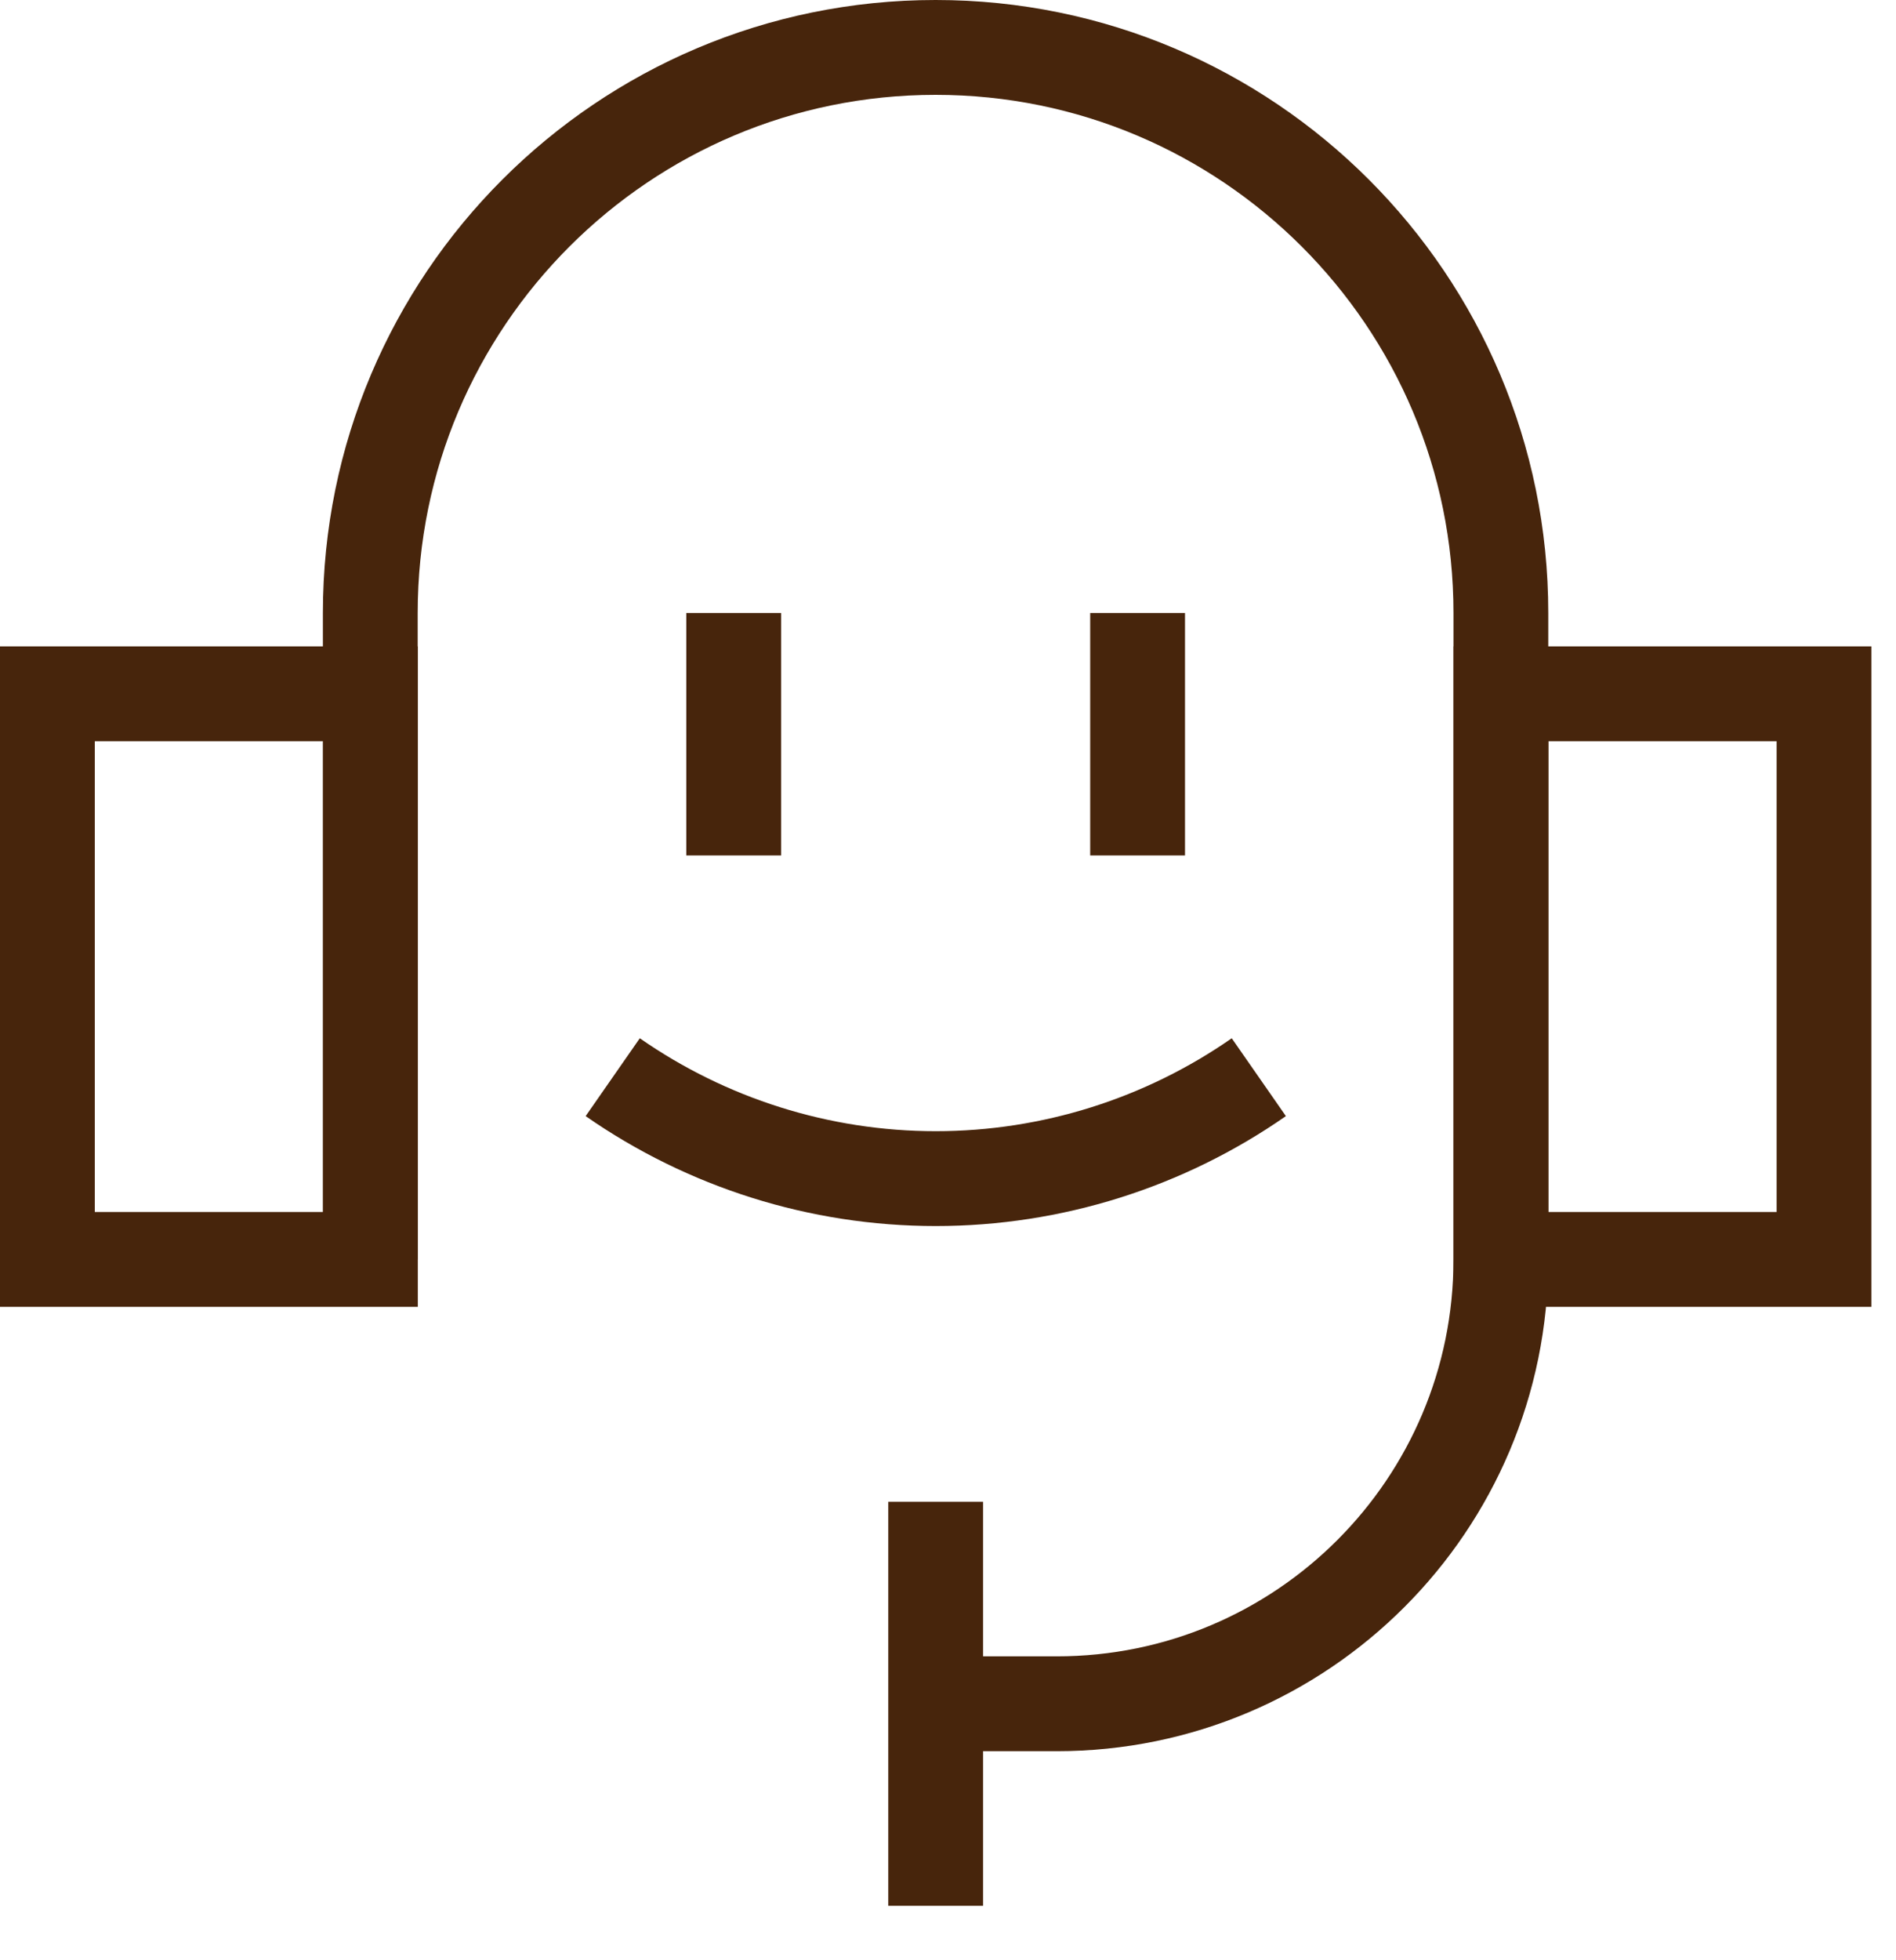
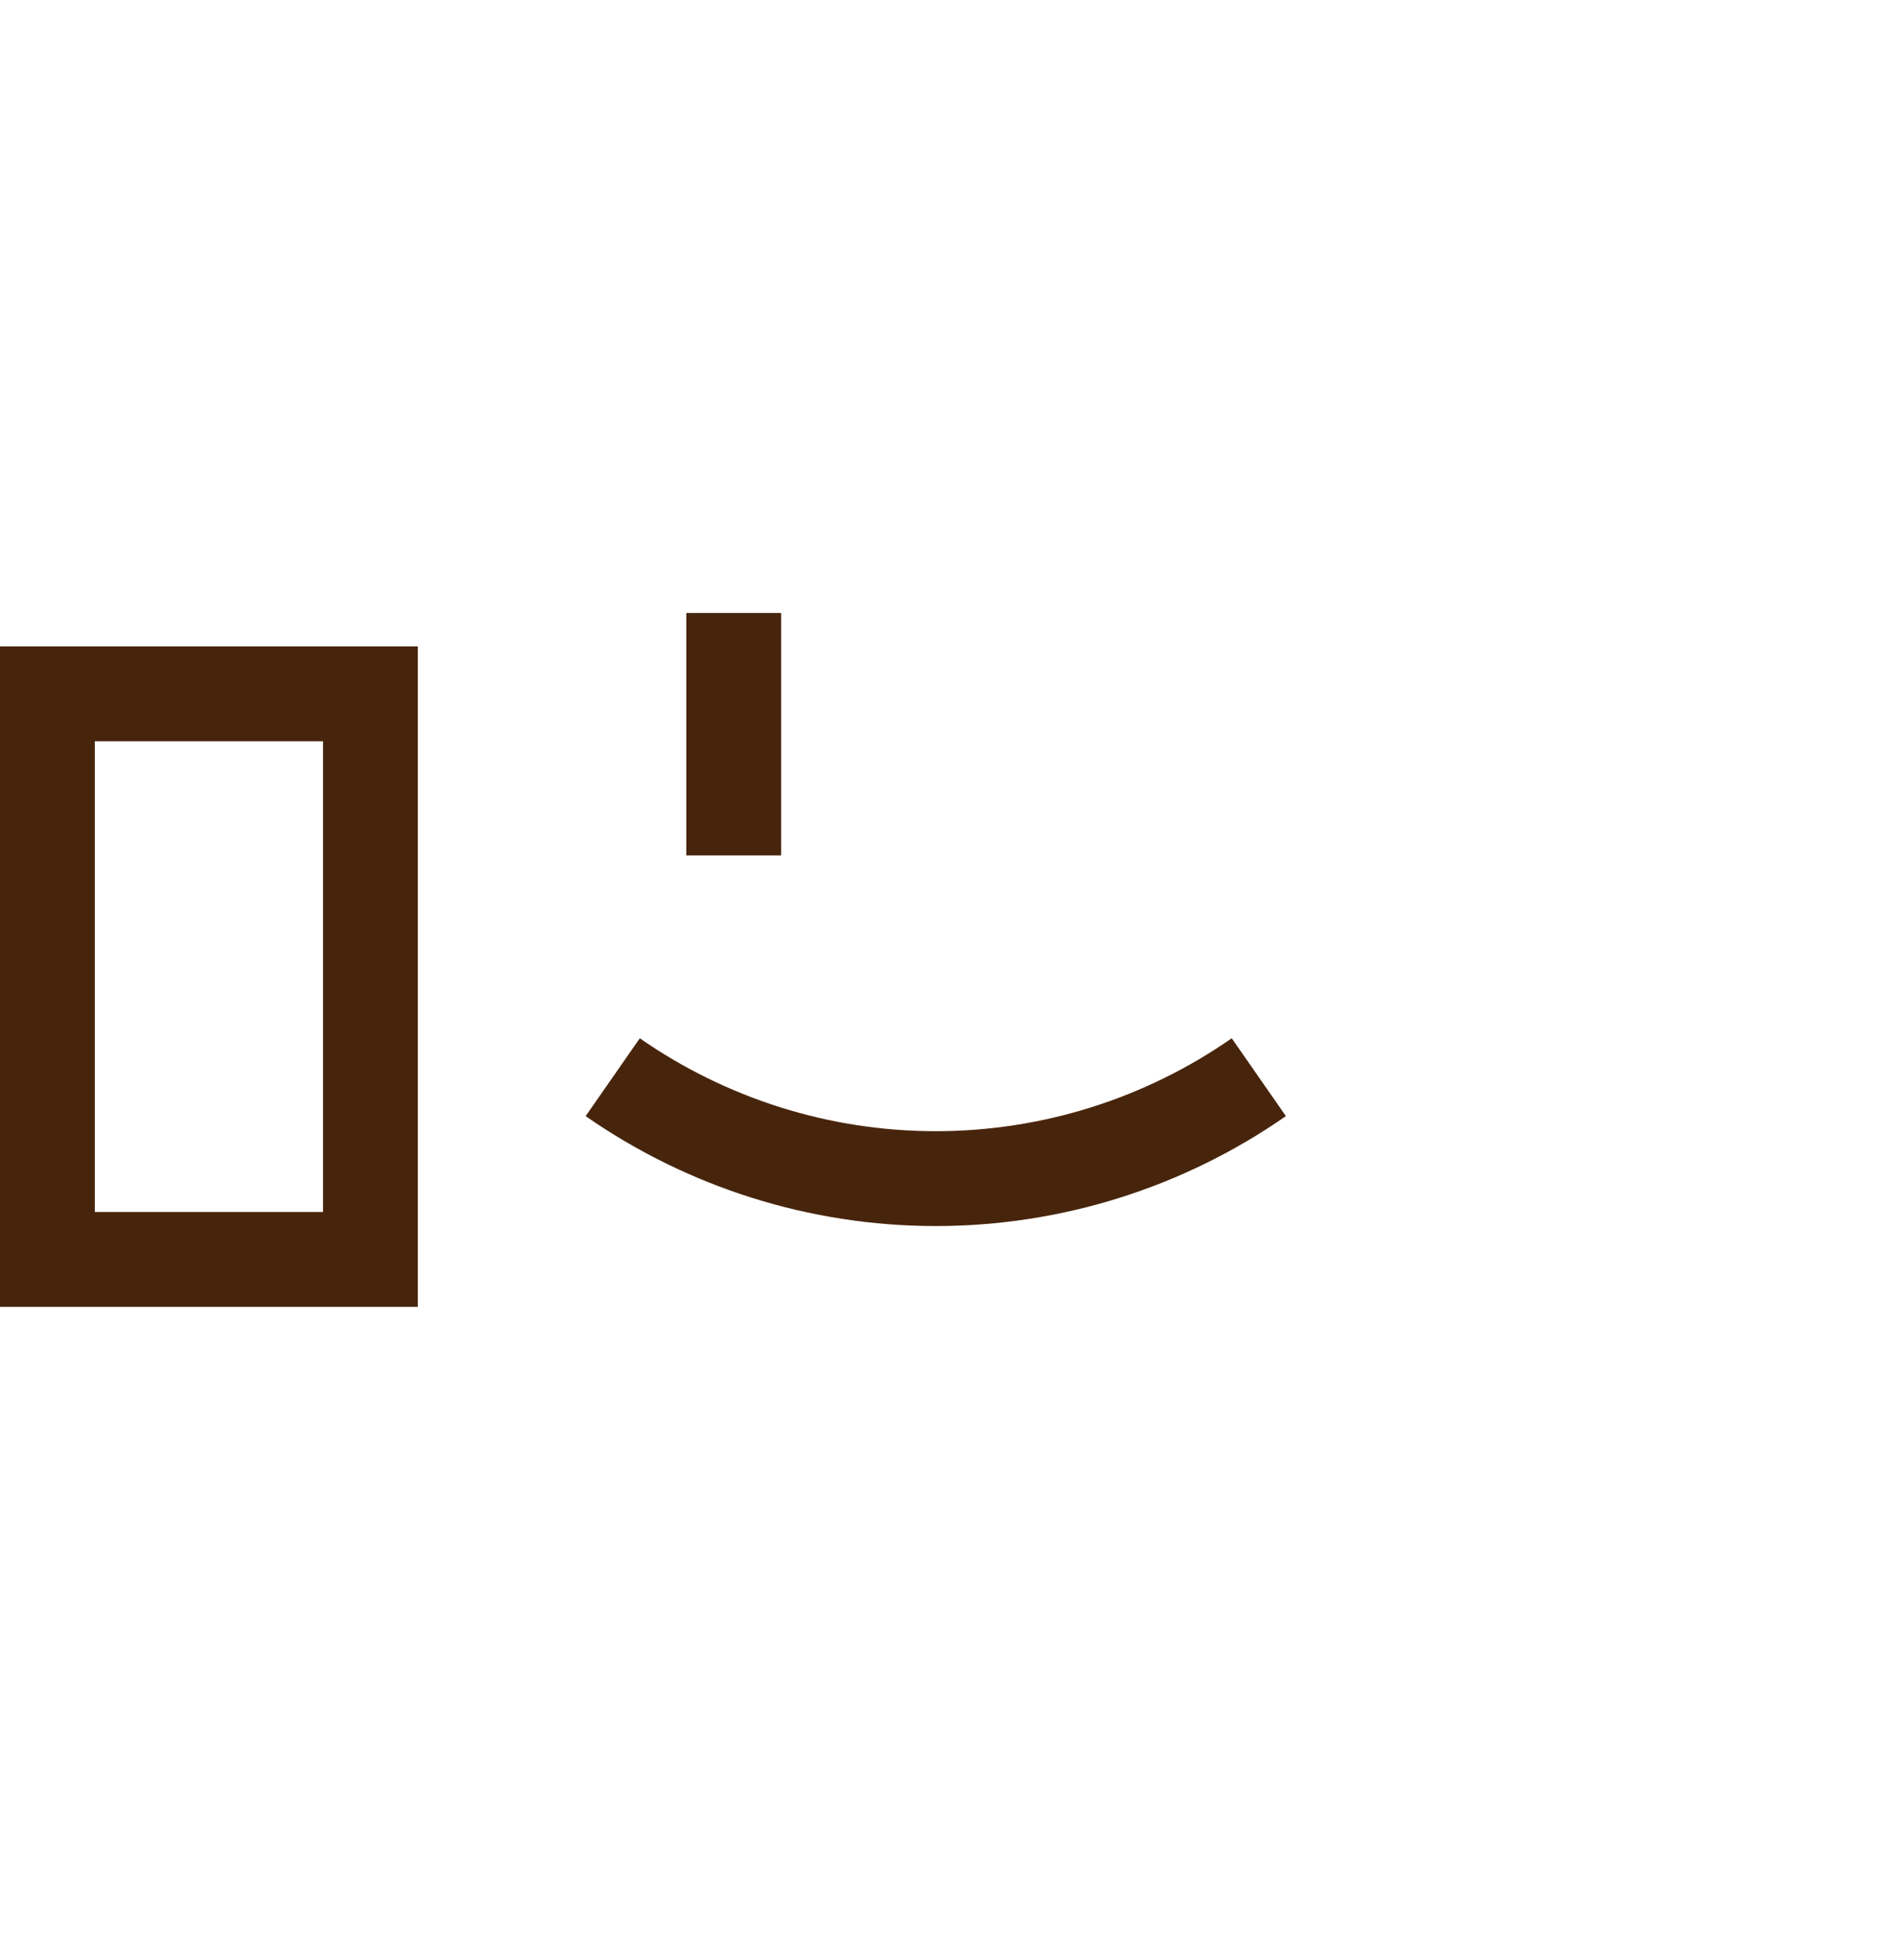
<svg xmlns="http://www.w3.org/2000/svg" fill="none" viewBox="0 0 30 31" height="31" width="30">
  <path stroke-width="1.5" stroke="#47250C" d="M0.75 10.972H5.861V19.917H0.75V10.972Z" />
-   <path stroke-width="1.5" stroke="#47250C" d="M23.75 10.972H28.861V19.917H23.75V10.972Z" />
-   <path stroke-width="1.5" stroke="#47250C" d="M5.859 19.917V9.694C5.859 4.755 9.864 0.75 14.804 0.75C19.744 0.75 23.748 4.755 23.748 9.694V19.917C23.748 23.798 20.602 26.944 16.721 26.944H14.804" />
  <path stroke-width="1.5" stroke="#47250C" d="M11.609 13.528L11.609 9.694" />
-   <path stroke-width="1.5" stroke="#47250C" d="M18 13.528V9.694" />
  <path stroke-width="1.5" stroke="#47250C" d="M9.695 17.035C11.185 18.072 12.966 18.639 14.806 18.639C16.647 18.639 18.428 18.072 19.918 17.035" />
-   <path stroke-width="1.5" stroke="#47250C" d="M14.805 30.139V23.75" />
</svg>